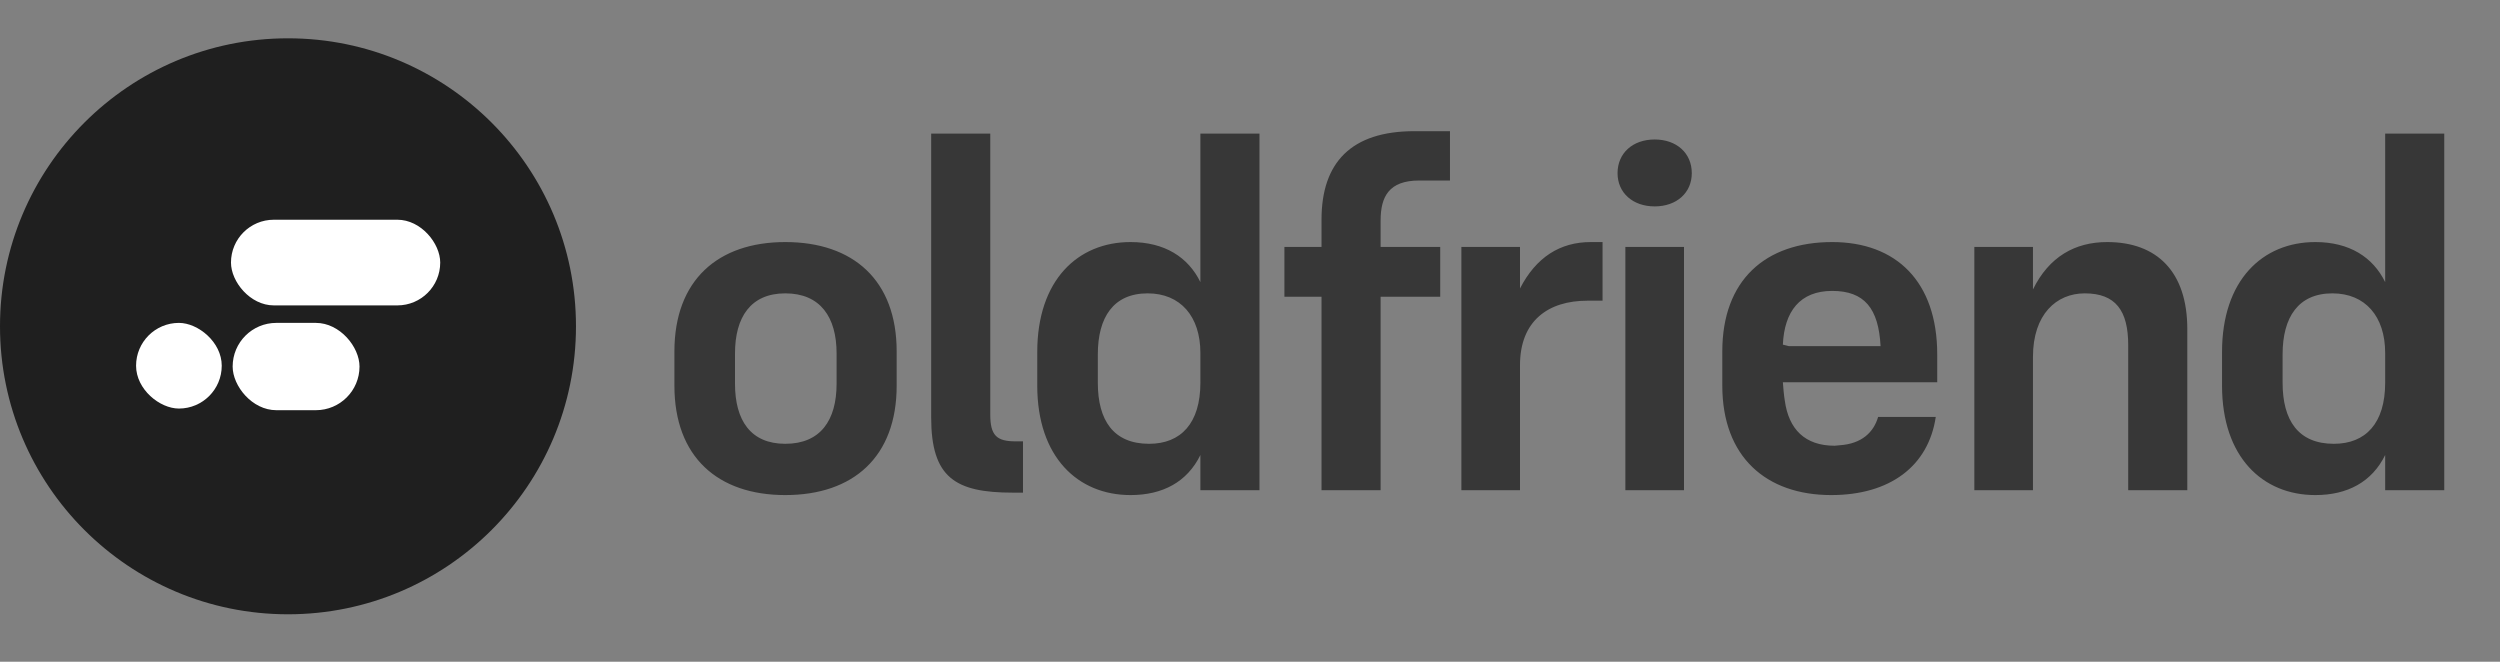
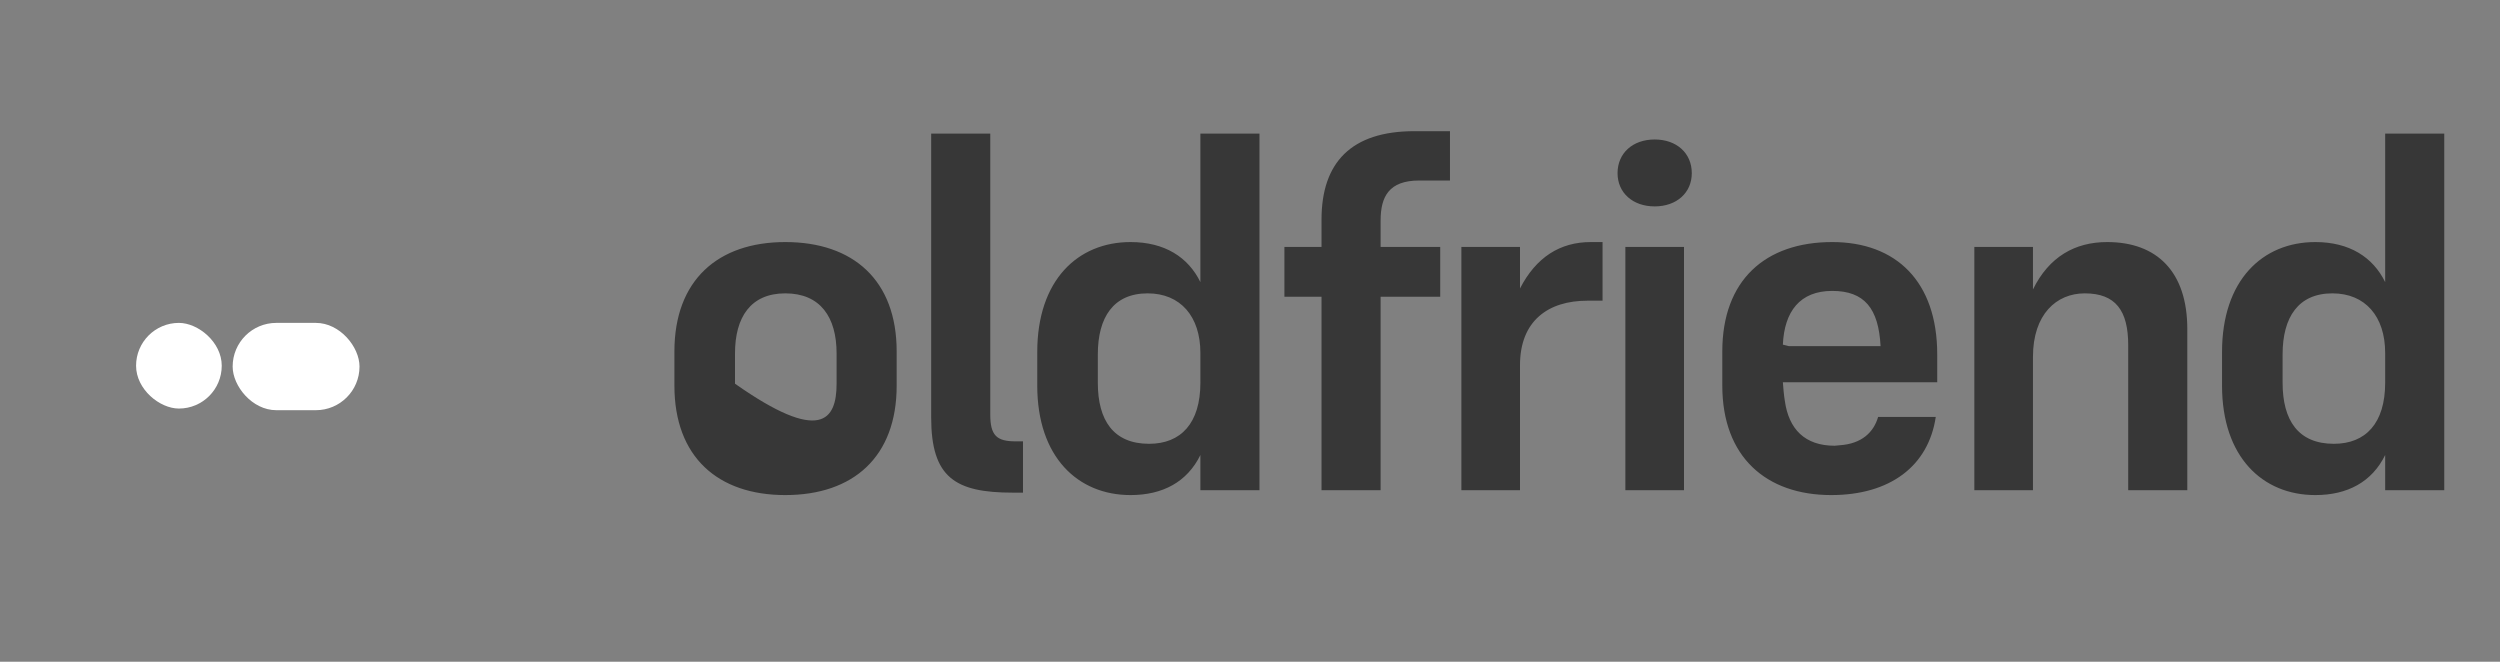
<svg xmlns="http://www.w3.org/2000/svg" width="102" height="27" viewBox="0 0 102 27" fill="none">
  <rect x="0" y="0" width="102" height="27" fill="#808080" stroke="none" />
-   <circle cx="11.75" cy="13.313" r="11.75" fill="#1F1F1F" />
  <rect width="3.495" height="3.495" rx="1.748" transform="matrix(4.37114e-08 -1 -1 -4.37114e-08 9.047 16.669)" fill="white" />
  <rect x="9.492" y="13.174" width="5.176" height="3.562" rx="1.781" fill="white" />
-   <rect x="9.424" y="8.965" width="8.537" height="3.495" rx="1.748" fill="white" />
-   <path d="M32.04 20.199C29.29 20.199 27.516 18.645 27.516 15.735V14.34C27.516 11.431 29.29 9.876 32.04 9.876C34.81 9.876 36.584 11.431 36.584 14.34V15.735C36.584 18.645 34.81 20.199 32.04 20.199ZM32.04 11.969C30.625 11.969 29.988 12.945 29.988 14.42V15.655C29.988 17.15 30.625 18.107 32.04 18.107C33.475 18.107 34.133 17.15 34.133 15.655V14.42C34.133 12.945 33.475 11.969 32.04 11.969ZM40.403 16.911C40.403 17.768 40.662 18.007 41.439 18.007H41.738V20.1H41.32C38.968 20.1 37.992 19.482 37.992 17.031V5.452H40.403V16.911ZM48.976 20V18.565C48.438 19.661 47.441 20.199 46.126 20.199C43.974 20.199 42.32 18.645 42.32 15.735V14.36C42.32 11.431 43.974 9.876 46.126 9.876C47.521 9.876 48.478 10.494 48.976 11.51V5.452H51.387V20H48.976ZM46.824 11.969C45.429 11.969 44.791 12.945 44.791 14.46V15.616C44.791 17.15 45.429 18.107 46.883 18.107C48.179 18.107 48.976 17.27 48.976 15.616V14.4C48.976 12.905 48.159 11.969 46.824 11.969ZM58.761 12.108H56.329V20H53.918V12.108H52.404V10.075H53.918V8.959C53.918 6.628 55.134 5.352 57.705 5.352H59.159V7.365H57.904C56.668 7.365 56.329 8.023 56.329 8.999V10.075H58.761V12.108ZM62.016 14.898V20H59.624V10.075H62.016V11.769C62.673 10.494 63.65 9.876 64.905 9.876H65.384V12.268H64.766C63.172 12.268 62.016 13.085 62.016 14.898ZM67.511 8.421C66.614 8.421 65.996 7.863 65.996 7.066C65.996 6.249 66.614 5.691 67.511 5.691C68.408 5.691 69.025 6.249 69.025 7.066C69.025 7.863 68.408 8.421 67.511 8.421ZM66.315 20V10.075H68.707V20H66.315ZM78.979 17.011C78.68 19.023 77.106 20.199 74.714 20.199C72.064 20.199 70.27 18.645 70.27 15.735V14.34C70.27 11.431 72.024 9.876 74.754 9.876C77.365 9.876 79.039 11.49 79.039 14.46V15.596H72.741C72.761 15.855 72.781 16.114 72.821 16.353C72.981 17.509 73.638 18.186 74.854 18.186C74.914 18.186 74.993 18.167 75.053 18.167C75.97 18.107 76.448 17.628 76.627 17.011H78.979ZM72.741 14.061L72.981 14.121H76.727C76.647 12.586 76.07 11.869 74.754 11.869C73.439 11.869 72.801 12.706 72.741 14.061ZM82.945 14.559V20H80.553V10.075H82.945V11.809C83.602 10.474 84.659 9.876 85.974 9.876C88.007 9.876 89.242 11.092 89.242 13.424V20H86.831V14.081C86.831 12.666 86.313 11.969 85.057 11.969C83.901 11.969 82.945 12.826 82.945 14.559ZM97.315 20V18.565C96.777 19.661 95.78 20.199 94.465 20.199C92.313 20.199 90.659 18.645 90.659 15.735V14.36C90.659 11.431 92.313 9.876 94.465 9.876C95.86 9.876 96.817 10.494 97.315 11.51V5.452H99.726V20H97.315ZM95.163 11.969C93.768 11.969 93.13 12.945 93.13 14.46V15.616C93.13 17.15 93.768 18.107 95.222 18.107C96.518 18.107 97.315 17.27 97.315 15.616V14.4C97.315 12.905 96.498 11.969 95.163 11.969Z" fill="#373737" />
+   <path d="M32.04 20.199C29.29 20.199 27.516 18.645 27.516 15.735V14.34C27.516 11.431 29.29 9.876 32.04 9.876C34.81 9.876 36.584 11.431 36.584 14.34V15.735C36.584 18.645 34.81 20.199 32.04 20.199ZM32.04 11.969C30.625 11.969 29.988 12.945 29.988 14.42V15.655C33.475 18.107 34.133 17.15 34.133 15.655V14.42C34.133 12.945 33.475 11.969 32.04 11.969ZM40.403 16.911C40.403 17.768 40.662 18.007 41.439 18.007H41.738V20.1H41.32C38.968 20.1 37.992 19.482 37.992 17.031V5.452H40.403V16.911ZM48.976 20V18.565C48.438 19.661 47.441 20.199 46.126 20.199C43.974 20.199 42.32 18.645 42.32 15.735V14.36C42.32 11.431 43.974 9.876 46.126 9.876C47.521 9.876 48.478 10.494 48.976 11.51V5.452H51.387V20H48.976ZM46.824 11.969C45.429 11.969 44.791 12.945 44.791 14.46V15.616C44.791 17.15 45.429 18.107 46.883 18.107C48.179 18.107 48.976 17.27 48.976 15.616V14.4C48.976 12.905 48.159 11.969 46.824 11.969ZM58.761 12.108H56.329V20H53.918V12.108H52.404V10.075H53.918V8.959C53.918 6.628 55.134 5.352 57.705 5.352H59.159V7.365H57.904C56.668 7.365 56.329 8.023 56.329 8.999V10.075H58.761V12.108ZM62.016 14.898V20H59.624V10.075H62.016V11.769C62.673 10.494 63.65 9.876 64.905 9.876H65.384V12.268H64.766C63.172 12.268 62.016 13.085 62.016 14.898ZM67.511 8.421C66.614 8.421 65.996 7.863 65.996 7.066C65.996 6.249 66.614 5.691 67.511 5.691C68.408 5.691 69.025 6.249 69.025 7.066C69.025 7.863 68.408 8.421 67.511 8.421ZM66.315 20V10.075H68.707V20H66.315ZM78.979 17.011C78.68 19.023 77.106 20.199 74.714 20.199C72.064 20.199 70.27 18.645 70.27 15.735V14.34C70.27 11.431 72.024 9.876 74.754 9.876C77.365 9.876 79.039 11.49 79.039 14.46V15.596H72.741C72.761 15.855 72.781 16.114 72.821 16.353C72.981 17.509 73.638 18.186 74.854 18.186C74.914 18.186 74.993 18.167 75.053 18.167C75.97 18.107 76.448 17.628 76.627 17.011H78.979ZM72.741 14.061L72.981 14.121H76.727C76.647 12.586 76.07 11.869 74.754 11.869C73.439 11.869 72.801 12.706 72.741 14.061ZM82.945 14.559V20H80.553V10.075H82.945V11.809C83.602 10.474 84.659 9.876 85.974 9.876C88.007 9.876 89.242 11.092 89.242 13.424V20H86.831V14.081C86.831 12.666 86.313 11.969 85.057 11.969C83.901 11.969 82.945 12.826 82.945 14.559ZM97.315 20V18.565C96.777 19.661 95.78 20.199 94.465 20.199C92.313 20.199 90.659 18.645 90.659 15.735V14.36C90.659 11.431 92.313 9.876 94.465 9.876C95.86 9.876 96.817 10.494 97.315 11.51V5.452H99.726V20H97.315ZM95.163 11.969C93.768 11.969 93.13 12.945 93.13 14.46V15.616C93.13 17.15 93.768 18.107 95.222 18.107C96.518 18.107 97.315 17.27 97.315 15.616V14.4C97.315 12.905 96.498 11.969 95.163 11.969Z" fill="#373737" />
</svg>